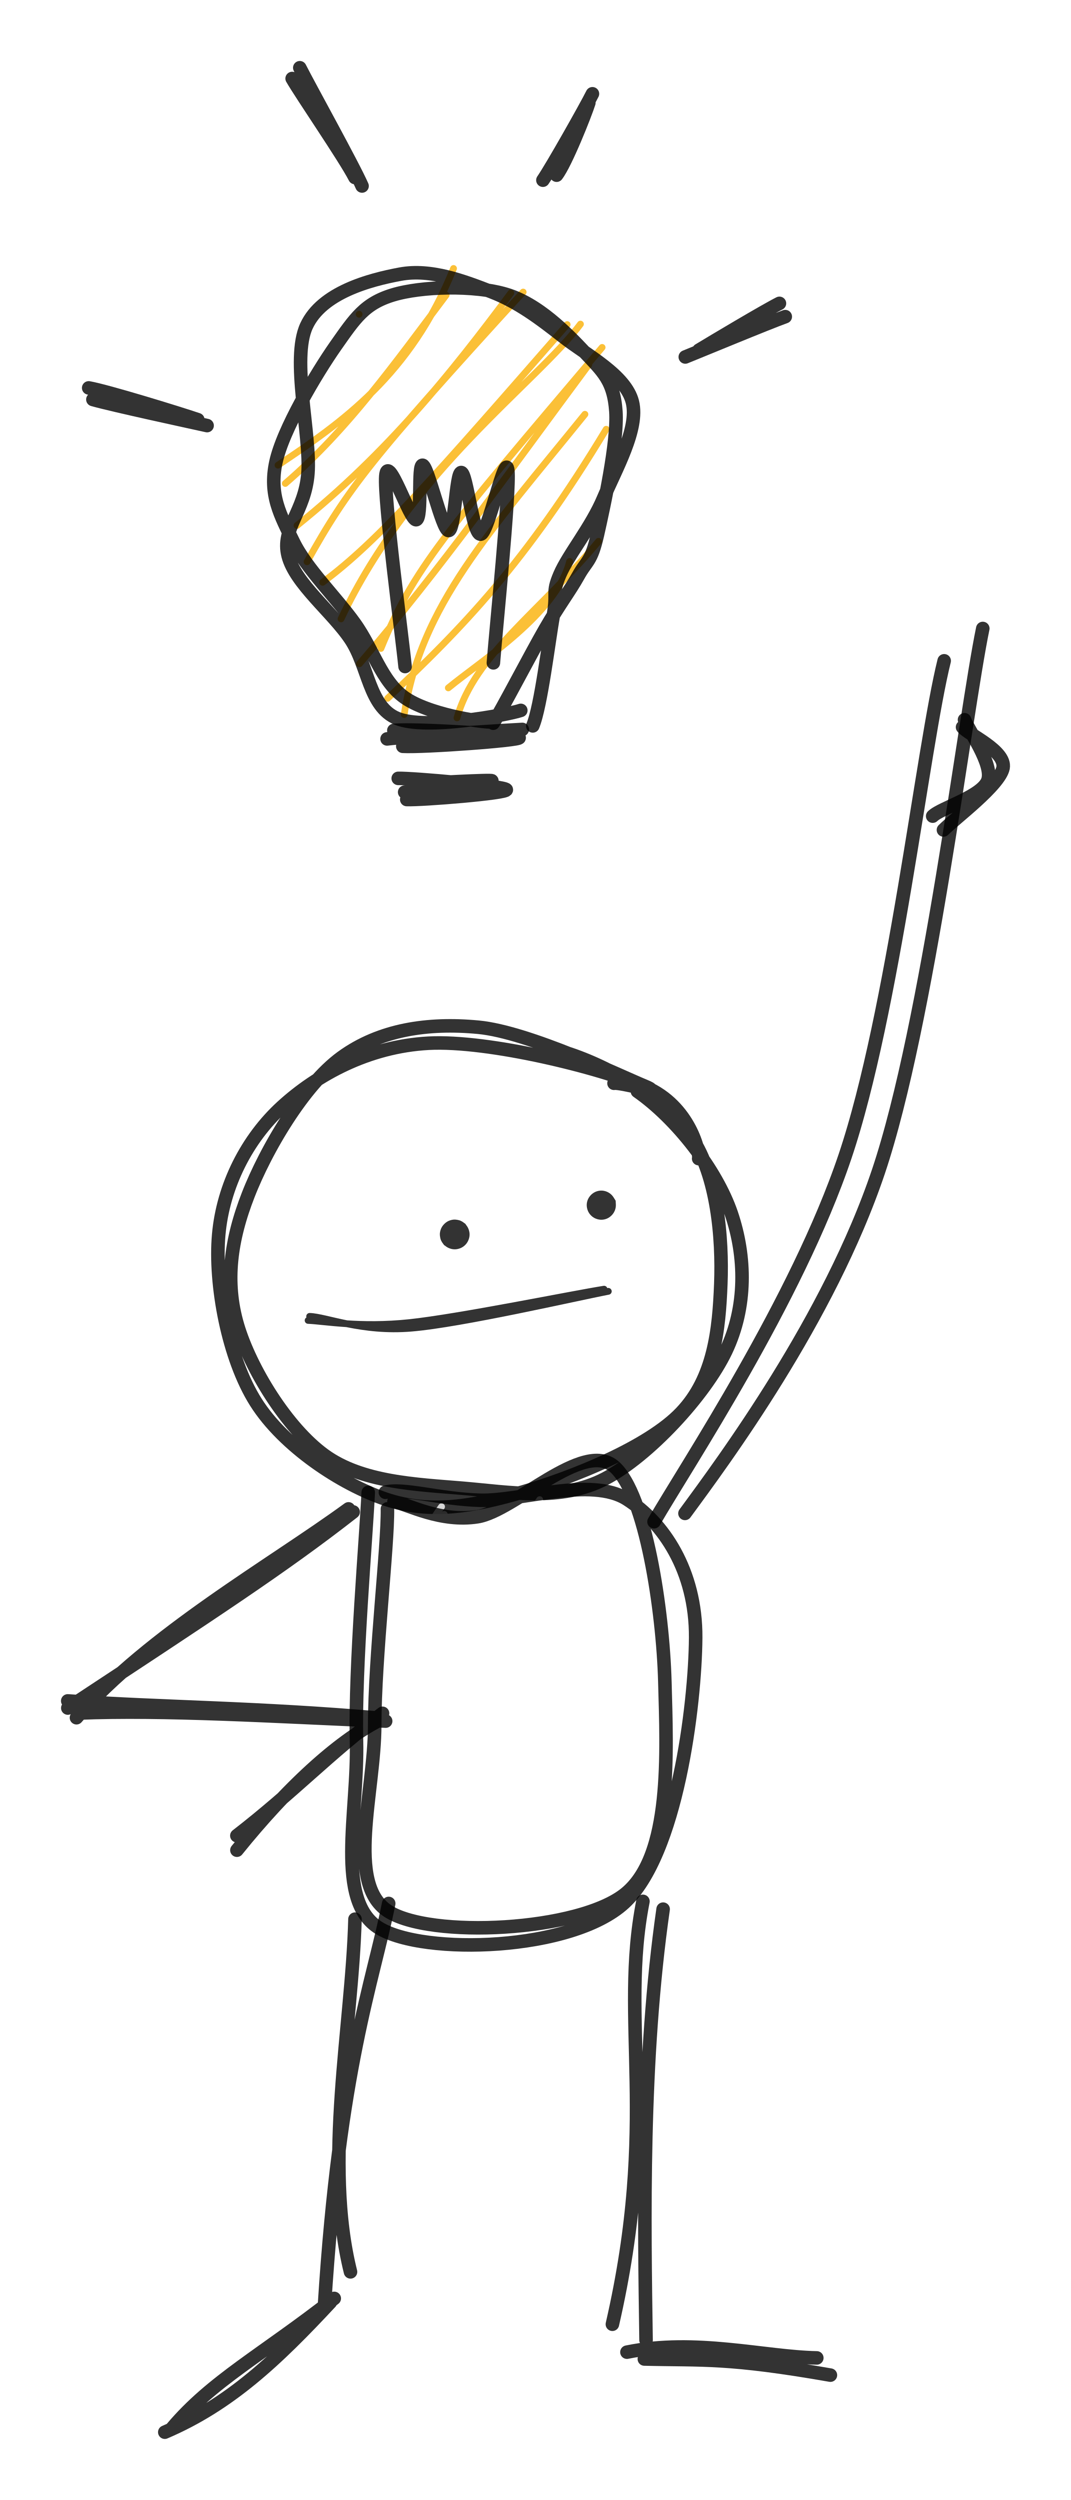
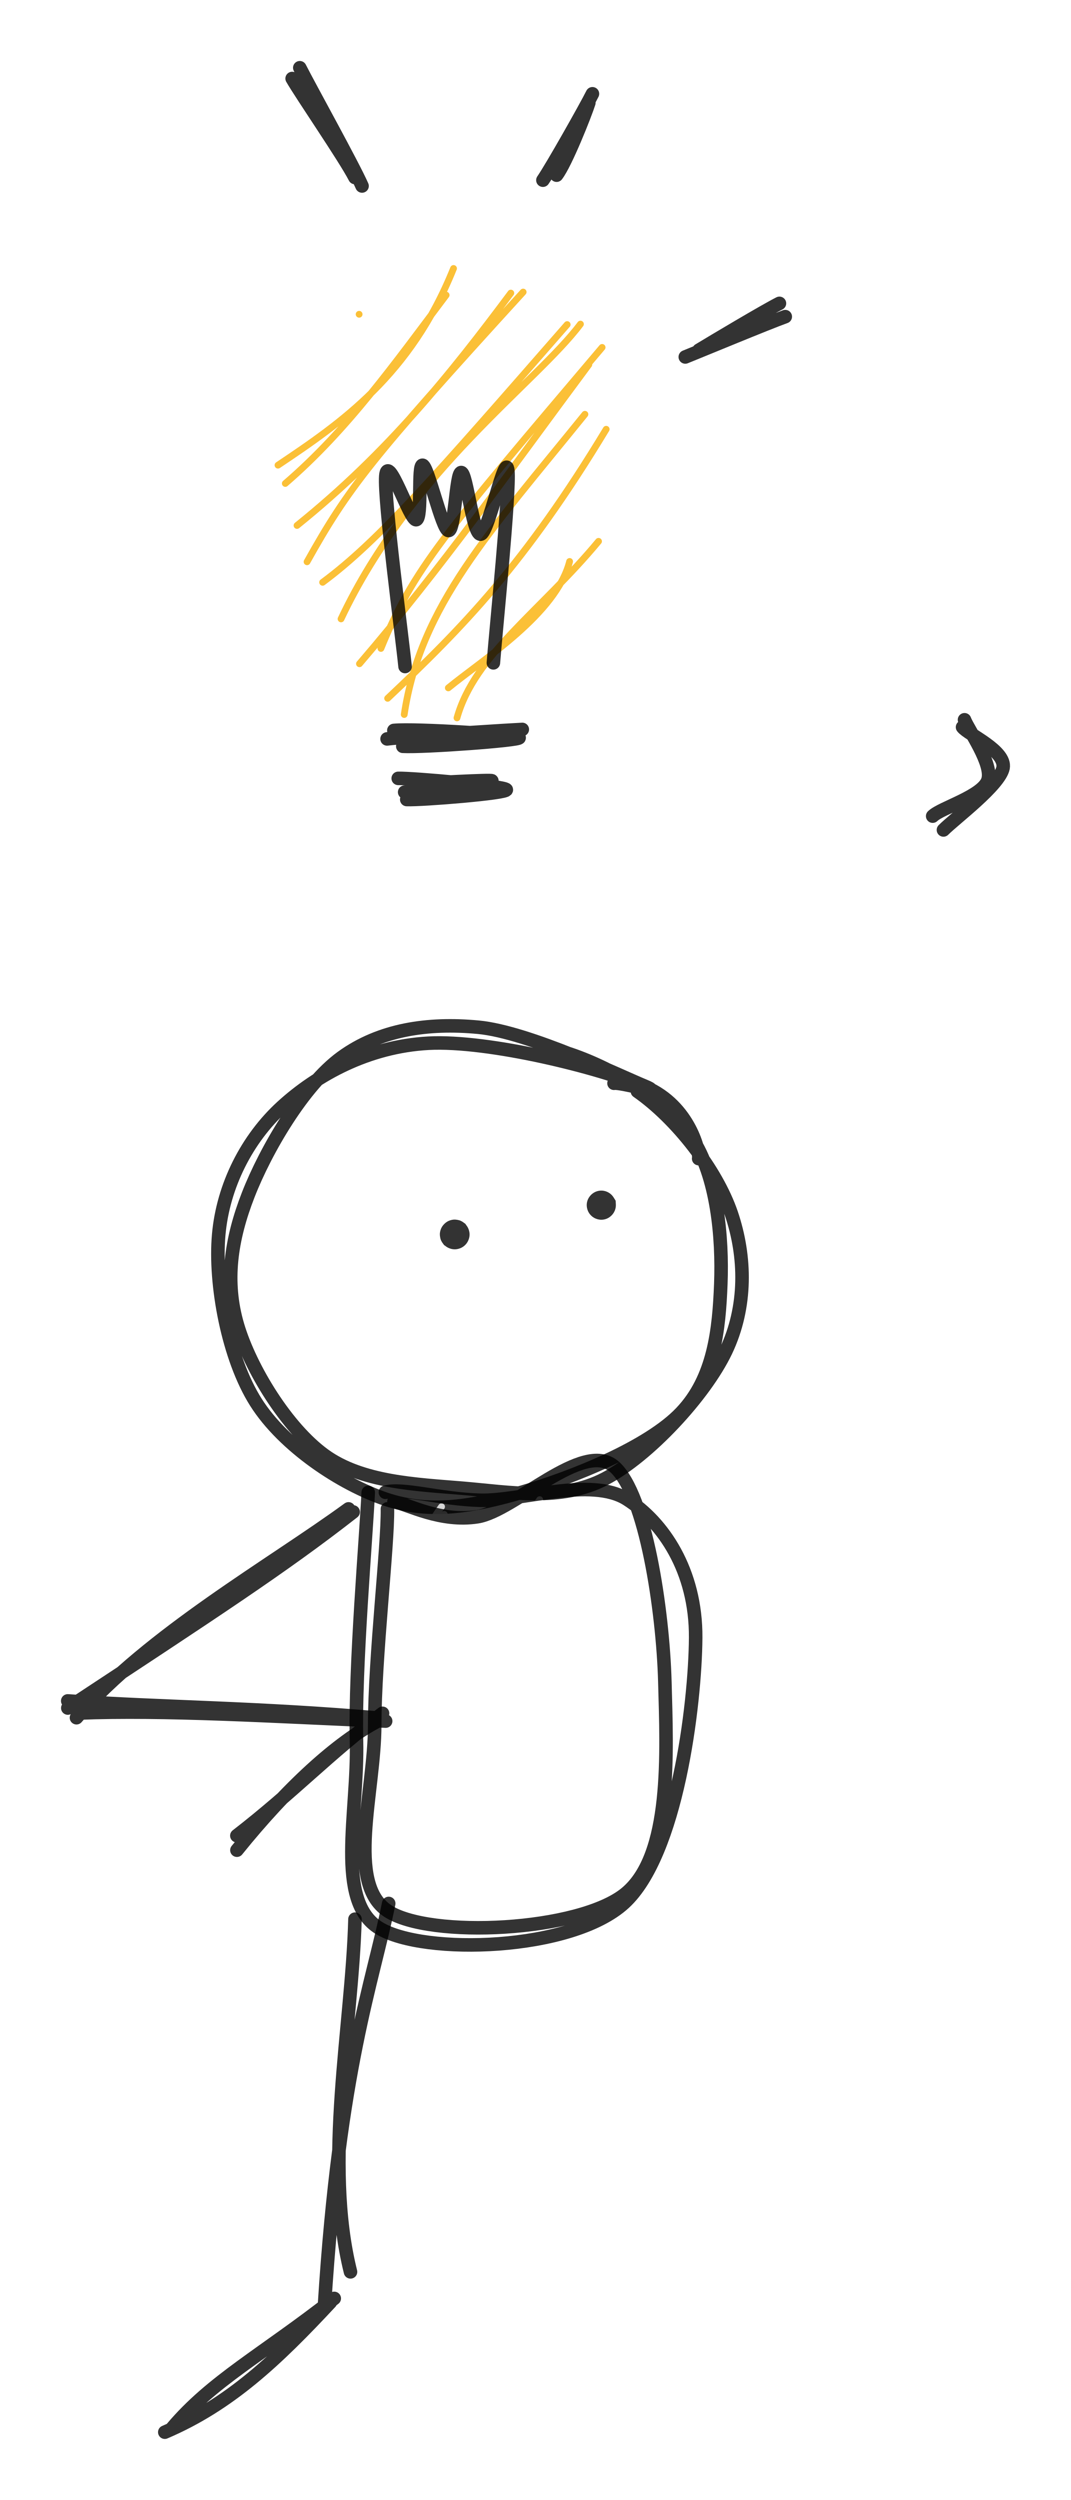
<svg xmlns="http://www.w3.org/2000/svg" version="1.1" viewBox="0 0 158.137 368.959" width="316.275" height="737.919">
  <defs>
    <style class="style-fonts">
      
    </style>
  </defs>
  <rect x="0" y="0" width="158.137" height="368.959" fill="#ffffff" />
  <g stroke-opacity="0.8" fill-opacity="0.8" stroke-linecap="round" transform="translate(33.161 151.756) rotate(0 37.5 35.417)">
    <path d="M8.6 11.45 C8.6 11.45, 8.6 11.45, 8.6 11.45 M8.6 11.45 C8.6 11.45, 8.6 11.45, 8.6 11.45 M-0.01 31.73 C10.65 17.17, 18.56 7, 25.7 7.26 M2.07 33.04 C7.58 25.63, 16.33 18.41, 24.22 1.9 M4.21 39.9 C14.16 31.14, 24.36 15.55, 35.96 9.65 M3.47 42.94 C11.29 31.19, 18.39 24.79, 33.25 4.25 M8.51 52.93 C12.56 38.52, 19.94 31.44, 48.42 6.47 M6.58 51.63 C16.35 39.1, 29.03 23.38, 45.25 8.72 M8.43 56.84 C22.85 40.57, 38.15 27.24, 57.11 10.18 M7.25 57.91 C17.05 49.3, 26.24 37.21, 54.66 7.79 M18.06 63.57 C29.02 45.95, 47.19 27.28, 61.65 8.51 M16.84 62.84 C28.37 50.19, 39.16 35.98, 62.93 12.95 M21.74 72.08 C30.55 53.87, 42.54 48.63, 64.74 13.6 M22.42 70.31 C34.76 56.03, 48.17 40.38, 68.57 15.41 M26.99 70.3 C47.34 56.74, 54.65 35.48, 75.32 20.31 M28.19 72.44 C38.79 58.35, 52.05 46.84, 74.79 19.94 M41.41 73.56 C46.92 64.81, 53.9 52.64, 80.29 34.78 M40.87 71.55 C53.18 57.69, 66.76 41.41, 77.67 28.85 M50.68 77.49 C53.93 66.41, 63.82 60.11, 78.59 38.3 M48.22 72.6 C55.03 66.33, 62.69 58.02, 76.82 41.38" stroke="#ffffff" stroke-width="1" fill="none" />
    <path d="M50.45 3.63 C56.94 5.7, 65.15 10.44, 68.95 16.12 C72.76 21.81, 73.53 30.95, 73.27 37.72 C73.01 44.49, 72.28 51.62, 67.41 56.73 C62.55 61.85, 51.34 66.31, 44.07 68.43 C36.8 70.56, 30.38 71.71, 23.8 69.51 C17.23 67.3, 8.73 61.69, 4.62 55.19 C0.51 48.69, -1.51 37.76, -0.87 30.49 C-0.23 23.22, 3.32 16.3, 8.48 11.58 C13.64 6.87, 21.16 2.7, 30.1 2.21 C39.03 1.73, 55.46 5.82, 62.11 8.66 C68.76 11.5, 70.22 18.53, 70 19.24 M60.95 9.3 C66.75 13.35, 72.63 20.91, 74.81 27.3 C76.99 33.69, 77.13 41.11, 74.02 47.64 C70.9 54.18, 62.62 63.12, 56.15 66.5 C49.68 69.87, 42.1 68.47, 35.2 67.89 C28.29 67.31, 20.28 67.03, 14.74 63.01 C9.19 58.99, 3.78 50.19, 1.9 43.79 C0.03 37.39, 0.92 31.18, 3.49 24.59 C6.05 18.01, 11.62 8.42, 17.28 4.3 C22.95 0.18, 30.02 -0.85, 37.47 -0.15 C44.92 0.55, 58.62 7.14, 61.96 8.51 C65.3 9.89, 58.38 7.92, 57.5 8.12" stroke="#000000" stroke-width="2" fill="none" />
  </g>
  <g stroke-linecap="round">
    <g stroke-opacity="0.8" fill-opacity="0.8" transform="translate(56.078 222.589) rotate(0 21.618 28.428)" fill-rule="evenodd">
      <path d="M0 0 C0 0, 0 0, 0 0 M0 0 C0 0, 0 0, 0 0 M0.64 10.64 C3.51 11.06, 5.09 5.33, 9.12 -0.22 M0.14 11.14 C3.34 9.43, 7.49 3.94, 9.52 0.91 M1.52 24.12 C5.01 15.39, 12.93 10.96, 25.11 1.25 M0.33 25.81 C7.05 17.07, 16.24 9.61, 23.61 -1.26 M-0.94 33.34 C9.95 28.98, 19.17 13.82, 31.52 -1.44 M1.57 37.88 C10.31 20.89, 24.99 9.68, 35.74 -3.58 M-4.88 52.33 C11.13 40.96, 18.1 22.52, 42.93 2.59 M-2.26 51.54 C12.78 31.55, 27.83 17.65, 38.82 4.28 M-2.82 61.17 C18.81 44.58, 29.36 25.6, 38.93 13.62 M-0.61 59.12 C15.04 47.25, 28.49 30.65, 42.08 11.56 M7.6 65.62 C20.2 56.26, 21.43 41.7, 41.05 19.43 M7.41 60.52 C17.69 54.37, 26.08 45.54, 44.68 24.31 M16.79 65.77 C27.05 51.77, 32.17 47.47, 46.35 36.51 M18.71 63.22 C26.26 57.84, 28.62 48.67, 45.74 34.09 M32.43 62.78 C33.76 53.58, 39.73 48.23, 42.55 47.86 M31.98 60.88 C37 54.8, 41.05 50.45, 43.78 47.36" stroke="#ffffff" stroke-width="1" fill="none" />
      <path d="M1.13 0.1 C1.21 5.5, -0.75 22.11, -0.75 32 C-0.75 41.88, -5.05 55.28, 1.13 59.42 C7.31 63.56, 29.5 62.49, 36.33 56.85 C43.15 51.22, 42.37 36.09, 42.09 25.6 C41.81 15.1, 39.25 -2.06, 34.64 -6.12 C30.03 -10.17, 19.86 0.4, 14.43 1.26 C9.01 2.11, 4.15 -0.55, 2.1 -1 M-1.71 -2.32 C-1.95 3.39, -3.71 23.59, -3.44 34.3 C-3.17 45.02, -6.66 58, -0.07 61.99 C6.52 65.98, 28.3 65.4, 36.09 58.26 C43.87 51.11, 46.57 29.05, 46.64 19.12 C46.71 9.19, 41.8 2.06, 36.5 -1.32 C31.2 -4.7, 20.76 -1, 14.81 -1.17 C8.87 -1.34, 3.39 -3.07, 0.83 -2.35" stroke="#000000" stroke-width="2" fill="none" />
    </g>
  </g>
  <mask />
  <g stroke-linecap="round">
    <g stroke-opacity="0.8" fill-opacity="0.8" transform="translate(55.893 281.636) rotate(0 -15.386 38.464)">
      <path d="M-3.48 1.61 C-3.9 17.37, -8.17 37.49, -4.14 53.66 M1.5 -0.71 C-0.85 11.07, -5.76 23.35, -7.98 58.55 M-7.11 58.15 C-15.01 66.63, -21.97 73.23, -31.56 77.32 M-6.54 57.58 C-17.12 65.86, -24.6 69.73, -30.51 76.75" stroke="#000000" stroke-width="2" fill="none" />
    </g>
  </g>
  <mask />
  <g stroke-linecap="round">
    <g stroke-opacity="0.8" fill-opacity="0.8" transform="translate(96.352 282.776) rotate(0 10.827 33.051)">
-       <path d="M-1.42 -2.16 C-4.89 15.49, 0.94 30.33, -5.93 60.25 M1.56 -1.01 C-1.65 21.35, -1.21 45.2, -0.96 62.59 M-1.21 65.38 C7.48 65.59, 11.12 65.11, 26.26 67.76 M-3.78 64.37 C6.37 62.3, 16.48 65.07, 24.25 65.22" stroke="#000000" stroke-width="2" fill="none" />
-     </g>
+       </g>
  </g>
  <mask />
  <g stroke-linecap="round">
    <g stroke-opacity="0.8" fill-opacity="0.8" transform="translate(53.043 223.512) rotate(0 -19.945 23.933)">
      <path d="M-1.58 -0.82 C-13.01 7.52, -31.01 17.66, -41.75 30 M-0.9 -0.37 C-11.36 7.81, -21.71 14.51, -43.03 28.57 M-41.41 29.31 C-28.78 28.81, -12.87 29.79, 3.9 30.5 M-43.04 27.52 C-28.88 28.49, -15.1 28.49, 3.25 30.09 M2.73 30.5 C-3.24 33.63, -10.5 40.18, -18.06 49.55 M3.44 29.35 C-4.54 35.37, -9.71 40.94, -18.07 47.41" stroke="#000000" stroke-width="2" fill="none" />
    </g>
  </g>
  <mask />
  <g stroke-linecap="round">
    <g stroke-opacity="0.8" fill-opacity="0.8" transform="translate(97.71 222.297) rotate(0 21.902 -63.077)">
-       <path d="M-1.14 2.29 C3.62 -5.94, 19.92 -30.44, 27.06 -51.62 C34.2 -72.79, 38.56 -112.18, 41.7 -124.77 M3.43 1.06 C9.15 -6.72, 24.66 -27.61, 31.99 -49.38 C39.31 -71.14, 44.79 -116.92, 47.4 -129.54" stroke="#000000" stroke-width="2" fill="none" />
-     </g>
+       </g>
  </g>
  <mask />
  <g stroke-linecap="round">
    <g stroke-opacity="0.8" fill-opacity="0.8" transform="translate(138.885 121.549) rotate(0 3.942 -7.447)">
      <path d="M-1.17 -1.1 C0.08 -2.33, 6.2 -4.04, 6.98 -6.41 C7.77 -8.78, 4.1 -13.81, 3.53 -15.32 M0.42 0.94 C2.08 -0.73, 8.75 -5.7, 9.22 -8.22 C9.69 -10.75, 4.06 -13.15, 3.24 -14.23" stroke="#000000" stroke-width="2" fill="none" />
    </g>
  </g>
  <mask />
  <g stroke-linecap="round">
    <g stroke-opacity="0.8" fill-opacity="0.8" transform="translate(74.936 105.173) rotate(0 -9.279 -31.239)" fill-rule="evenodd">
      <path d="M-21.91 -58.79 C-21.91 -58.79, -21.91 -58.79, -21.91 -58.79 M-21.91 -58.79 C-21.91 -58.79, -21.91 -58.79, -21.91 -58.79 M-33.89 -36.52 C-24.58 -42.75, -14.33 -49.77, -7.97 -65.55 M-32.81 -33.82 C-23.55 -41.79, -16.69 -51.51, -9.06 -61.62 M-29.6 -22.26 C-23.54 -33.09, -20.26 -37.36, 2.31 -62.07 M-31.08 -27.62 C-17.62 -38.45, -8.38 -50.03, 0.49 -61.92 M-24.58 -13.83 C-14.28 -35.64, 4.25 -48.65, 10.77 -57.34 M-27.3 -19.23 C-18.98 -25.38, -10.49 -35.19, 8.81 -57.27 M-18.69 -9.47 C-13.9 -21.19, -9.54 -26.17, 13.97 -53.9 M-21.86 -7.21 C-9.89 -21.15, 0.32 -35.63, 12.01 -51.36 M-15.25 0.28 C-12.86 -15.76, -2.64 -26.64, 11.43 -44.03 M-17.7 -2.11 C-6.62 -12.57, 2.6 -22, 14.57 -41.82 M-8.74 -3.65 C-3.65 -7.84, 7.18 -14.56, 9.17 -22.31 M-7.46 0.78 C-4.83 -8.57, 4.88 -14.97, 13.44 -25.28" stroke="#fab005" stroke-width="1" fill="none" />
-       <path d="M-2.1 1.39 C-4.18 1.44, -11.81 0.19, -15.22 -2.24 C-18.63 -4.66, -19.82 -9.35, -22.56 -13.17 C-25.29 -17, -29.66 -21.2, -31.6 -25.17 C-33.54 -29.13, -35.24 -32.13, -34.2 -36.96 C-33.16 -41.79, -28.26 -50.01, -25.38 -54.13 C-22.49 -58.24, -21.1 -60.38, -16.91 -61.65 C-12.71 -62.92, -4.92 -63.14, -0.2 -61.73 C4.51 -60.32, 8.69 -56.07, 11.39 -53.19 C14.09 -50.32, 15.68 -48.97, 16 -44.47 C16.31 -39.98, 14.19 -30.26, 13.27 -26.21 C12.34 -22.16, 11.72 -22.5, 10.44 -20.18 C9.15 -17.87, 7.64 -15.96, 5.55 -12.33 C3.46 -8.71, -1.04 -0.04, -2.11 1.56 M1.96 -0.33 C-0.06 0.35, -12.12 2.6, -16.31 0.85 C-20.5 -0.9, -20.5 -6.84, -23.18 -10.84 C-25.85 -14.83, -31.34 -19.05, -32.39 -23.13 C-33.44 -27.2, -29.92 -29.62, -29.47 -35.28 C-29.02 -40.94, -31.96 -52.18, -29.68 -57.08 C-27.41 -61.99, -20.38 -63.87, -15.84 -64.71 C-11.29 -65.55, -6.41 -63.67, -2.4 -62.12 C1.61 -60.58, 4.78 -58.16, 8.25 -55.45 C11.72 -52.73, 17.45 -49.81, 18.44 -45.84 C19.42 -41.87, 15.96 -35.88, 14.17 -31.64 C12.39 -27.4, 8.97 -23.29, 7.73 -20.39 C6.49 -17.49, 7.42 -17.98, 6.75 -14.26 C6.08 -10.53, 4.94 -0.93, 3.73 1.96" stroke="#000000" stroke-width="2" fill="none" />
    </g>
  </g>
  <mask />
  <g stroke-linecap="round">
    <g stroke-opacity="0.8" fill-opacity="0.8" transform="translate(58.234 109.503) rotate(0 8.97 -0.619)" fill-rule="evenodd">
      <path d="M0 0 C0 0, 0 0, 0 0 M0 0 C0 0, 0 0, 0 0" stroke="#ffffff" stroke-width="1" fill="none" />
      <path d="M0.9 -0.43 C4.2 -0.84, 19.21 -1.84, 18.88 -1.85 C18.55 -1.85, 2.12 -0.85, -1.08 -0.45 M-0.08 -1.7 C3.22 -2.01, 18.2 -1.02, 18.42 -0.63 C18.64 -0.24, 4.36 0.81, 1.24 0.64" stroke="#000000" stroke-width="2" fill="none" />
    </g>
  </g>
  <mask />
  <g stroke-linecap="round">
    <g stroke-opacity="0.8" fill-opacity="0.8" transform="translate(60.09 116.308) rotate(0 6.805 -0.309)" fill-rule="evenodd">
      <path d="M0 0 C0 0, 0 0, 0 0 M0 0 C0 0, 0 0, 0 0" stroke="#ffffff" stroke-width="1" fill="none" />
      <path d="M0.94 -0.61 C2.88 -0.72, 12.74 -1.27, 12.53 -1.07 C12.31 -0.86, 1.61 0.49, -0.34 0.6 M-0.03 1.69 C2.19 1.78, 14.88 0.76, 14.67 0.24 C14.46 -0.28, 0.92 -1.48, -1.29 -1.43" stroke="#000000" stroke-width="2" fill="none" />
    </g>
  </g>
  <mask />
  <g stroke-linecap="round">
    <g stroke-opacity="0.8" fill-opacity="0.8" transform="translate(59.81 98.369) rotate(0 6.166 -14.851)">
      <path d="M0 0 C-0.47 -4.68, -3.12 -24.48, -2.85 -28.1 C-2.57 -31.71, 0.75 -21.41, 1.66 -21.67 C2.57 -21.94, 1.82 -29.97, 2.61 -29.7 C3.4 -29.43, 5.45 -20.25, 6.4 -20.07 C7.35 -19.89, 7.51 -28.72, 8.3 -28.63 C9.09 -28.54, 10 -19.49, 11.15 -19.53 C12.29 -19.58, 14.86 -32.06, 15.18 -28.9 C15.49 -25.73, 13.4 -5.26, 13.04 -0.54 M0 0 C-0.47 -4.68, -3.12 -24.48, -2.85 -28.1 C-2.57 -31.71, 0.75 -21.41, 1.66 -21.67 C2.57 -21.94, 1.82 -29.97, 2.61 -29.7 C3.4 -29.43, 5.45 -20.25, 6.4 -20.07 C7.35 -19.89, 7.51 -28.72, 8.3 -28.63 C9.09 -28.54, 10 -19.49, 11.15 -19.53 C12.29 -19.58, 14.86 -32.06, 15.18 -28.9 C15.49 -25.73, 13.4 -5.26, 13.04 -0.54" stroke="#000000" stroke-width="2" fill="none" />
    </g>
  </g>
  <mask />
  <g stroke-linecap="round">
    <g stroke-opacity="0.8" fill-opacity="0.8" transform="translate(80.504 25.993) rotate(0 3.093 -5.877)">
      <path d="M-0.34 0.6 C1 -1.35, 5.95 -10.11, 6.97 -12.15 M1.68 -0.14 C3.03 -1.88, 5.91 -9.13, 6.44 -10.82" stroke="#000000" stroke-width="2" fill="none" />
    </g>
  </g>
  <mask />
  <g stroke-linecap="round">
    <g stroke-opacity="0.8" fill-opacity="0.8" transform="translate(52.667 27.849) rotate(0 -4.021 -8.97)">
      <path d="M0.79 -0.4 C-0.55 -3.47, -6.95 -14.98, -8.4 -17.85 M-0.26 -1.65 C-1.76 -4.57, -8.15 -13.85, -9.53 -16.26" stroke="#000000" stroke-width="2" fill="none" />
    </g>
  </g>
  <mask />
  <g stroke-linecap="round">
    <g stroke-opacity="0.8" fill-opacity="0.8" transform="translate(101.536 52.593) rotate(0 7.114 -3.093)">
      <path d="M-0.35 0.09 C1.92 -0.82, 11.87 -4.95, 14.41 -5.86 M1.66 -0.91 C3.72 -2.16, 11.42 -6.75, 13.55 -7.82" stroke="#000000" stroke-width="2" fill="none" />
    </g>
  </g>
  <mask />
  <g stroke-linecap="round">
    <g stroke-opacity="0.8" fill-opacity="0.8" transform="translate(30.397 62.49) rotate(0 -8.66 -2.165)">
-       <path d="M0.18 0.32 C-2.54 -0.28, -13.85 -2.72, -16.68 -3.53 M-1.19 -0.55 C-3.98 -1.5, -14.6 -4.77, -17.3 -5.24" stroke="#000000" stroke-width="2" fill="none" />
-     </g>
+       </g>
  </g>
  <mask />
  <g stroke-opacity="0.8" fill-opacity="0.8" transform="translate(67.145 182.193) rotate(0 0 0)" stroke="none">
    <path fill="#000000" d="M 1.57,-1.57 Q 1.57,-1.57 1.77,-1.27 1.98,-0.98 2.09,-0.64 2.20,-0.29 2.19,0.05 2.18,0.41 2.05,0.75 1.93,1.09 1.70,1.37 1.48,1.65 1.18,1.84 0.87,2.04 0.52,2.12 0.18,2.21 -0.17,2.18 -0.53,2.15 -0.86,2.01 -1.19,1.87 -1.46,1.63 -1.73,1.39 -1.90,1.07 -2.08,0.76 -2.15,0.41 -2.21,0.05 -2.17,-0.29 -2.12,-0.65 -1.96,-0.97 -1.80,-1.29 -1.54,-1.54 -1.29,-1.80 -0.97,-1.96 -0.65,-2.12 -0.29,-2.17 0.06,-2.21 0.41,-2.15 0.76,-2.08 1.07,-1.90 1.39,-1.73 1.63,-1.46 1.87,-1.19 2.01,-0.86 2.15,-0.53 2.18,-0.17 2.21,0.18 2.12,0.52 2.03,0.87 1.84,1.18 1.65,1.48 1.37,1.70 1.09,1.93 0.75,2.05 0.41,2.18 0.05,2.19 -0.30,2.20 -0.64,2.09 -0.98,1.98 -1.27,1.77 -1.57,1.56 -1.57,1.57 -1.57,1.57 -1.73,1.35 -1.90,1.14 -2.01,0.90 -2.12,0.66 -2.16,0.39 -2.21,0.13 -2.20,-0.13 -2.18,-0.40 -2.10,-0.65 -2.02,-0.91 -1.88,-1.14 -1.74,-1.36 -1.55,-1.55 -1.36,-1.74 -1.14,-1.88 -0.91,-2.02 -0.65,-2.10 -0.40,-2.18 -0.13,-2.20 0.13,-2.21 0.39,-2.16 0.66,-2.12 0.90,-2.01 1.14,-1.90 1.35,-1.73 1.57,-1.57 1.57,-1.57 L 1.57,-1.57 Z" />
  </g>
  <g stroke-opacity="0.8" fill-opacity="0.8" transform="translate(88.783 177.866) rotate(0 0 -0.721)" stroke="none">
    <path d="" stroke="#ffffff" stroke-width="0.5" fill="none" />
    <path fill="#000000" d="M 2.12,-0.66 Q 2.12,-0.66 2.15,-0.13 2.18,0.40 1.96,0.88 1.74,1.36 1.32,1.69 0.91,2.02 0.38,2.12 -0.13,2.21 -0.64,2.05 -1.14,1.90 -1.52,1.52 -1.90,1.14 -2.05,0.64 -2.21,0.13 -2.12,-0.38 -2.02,-0.91 -1.69,-1.32 -1.36,-1.74 -0.88,-1.96 -0.39,-2.18 0.13,-2.15 0.66,-2.11 1.11,-1.84 1.57,-1.56 1.84,-1.11 L 2.12,-0.66 Z" />
  </g>
  <g stroke-linecap="round">
    <g stroke-opacity="0.8" fill-opacity="0.8" transform="translate(45.756 195.571) rotate(180.707 21.726 -2.627)">
-       <path d="M0.05 0.32 C4.8 -0.49, 21.45 -4.11, 28.73 -4.97 C36 -5.82, 41.31 -4.9, 43.69 -4.83 M-0.58 0.01 C4.1 -0.95, 21.07 -5.08, 28.41 -5.78 C35.75 -6.49, 41.04 -4.27, 43.47 -4.23" stroke="#000000" stroke-width="1" fill="none" />
-     </g>
+       </g>
  </g>
  <mask />
</svg>